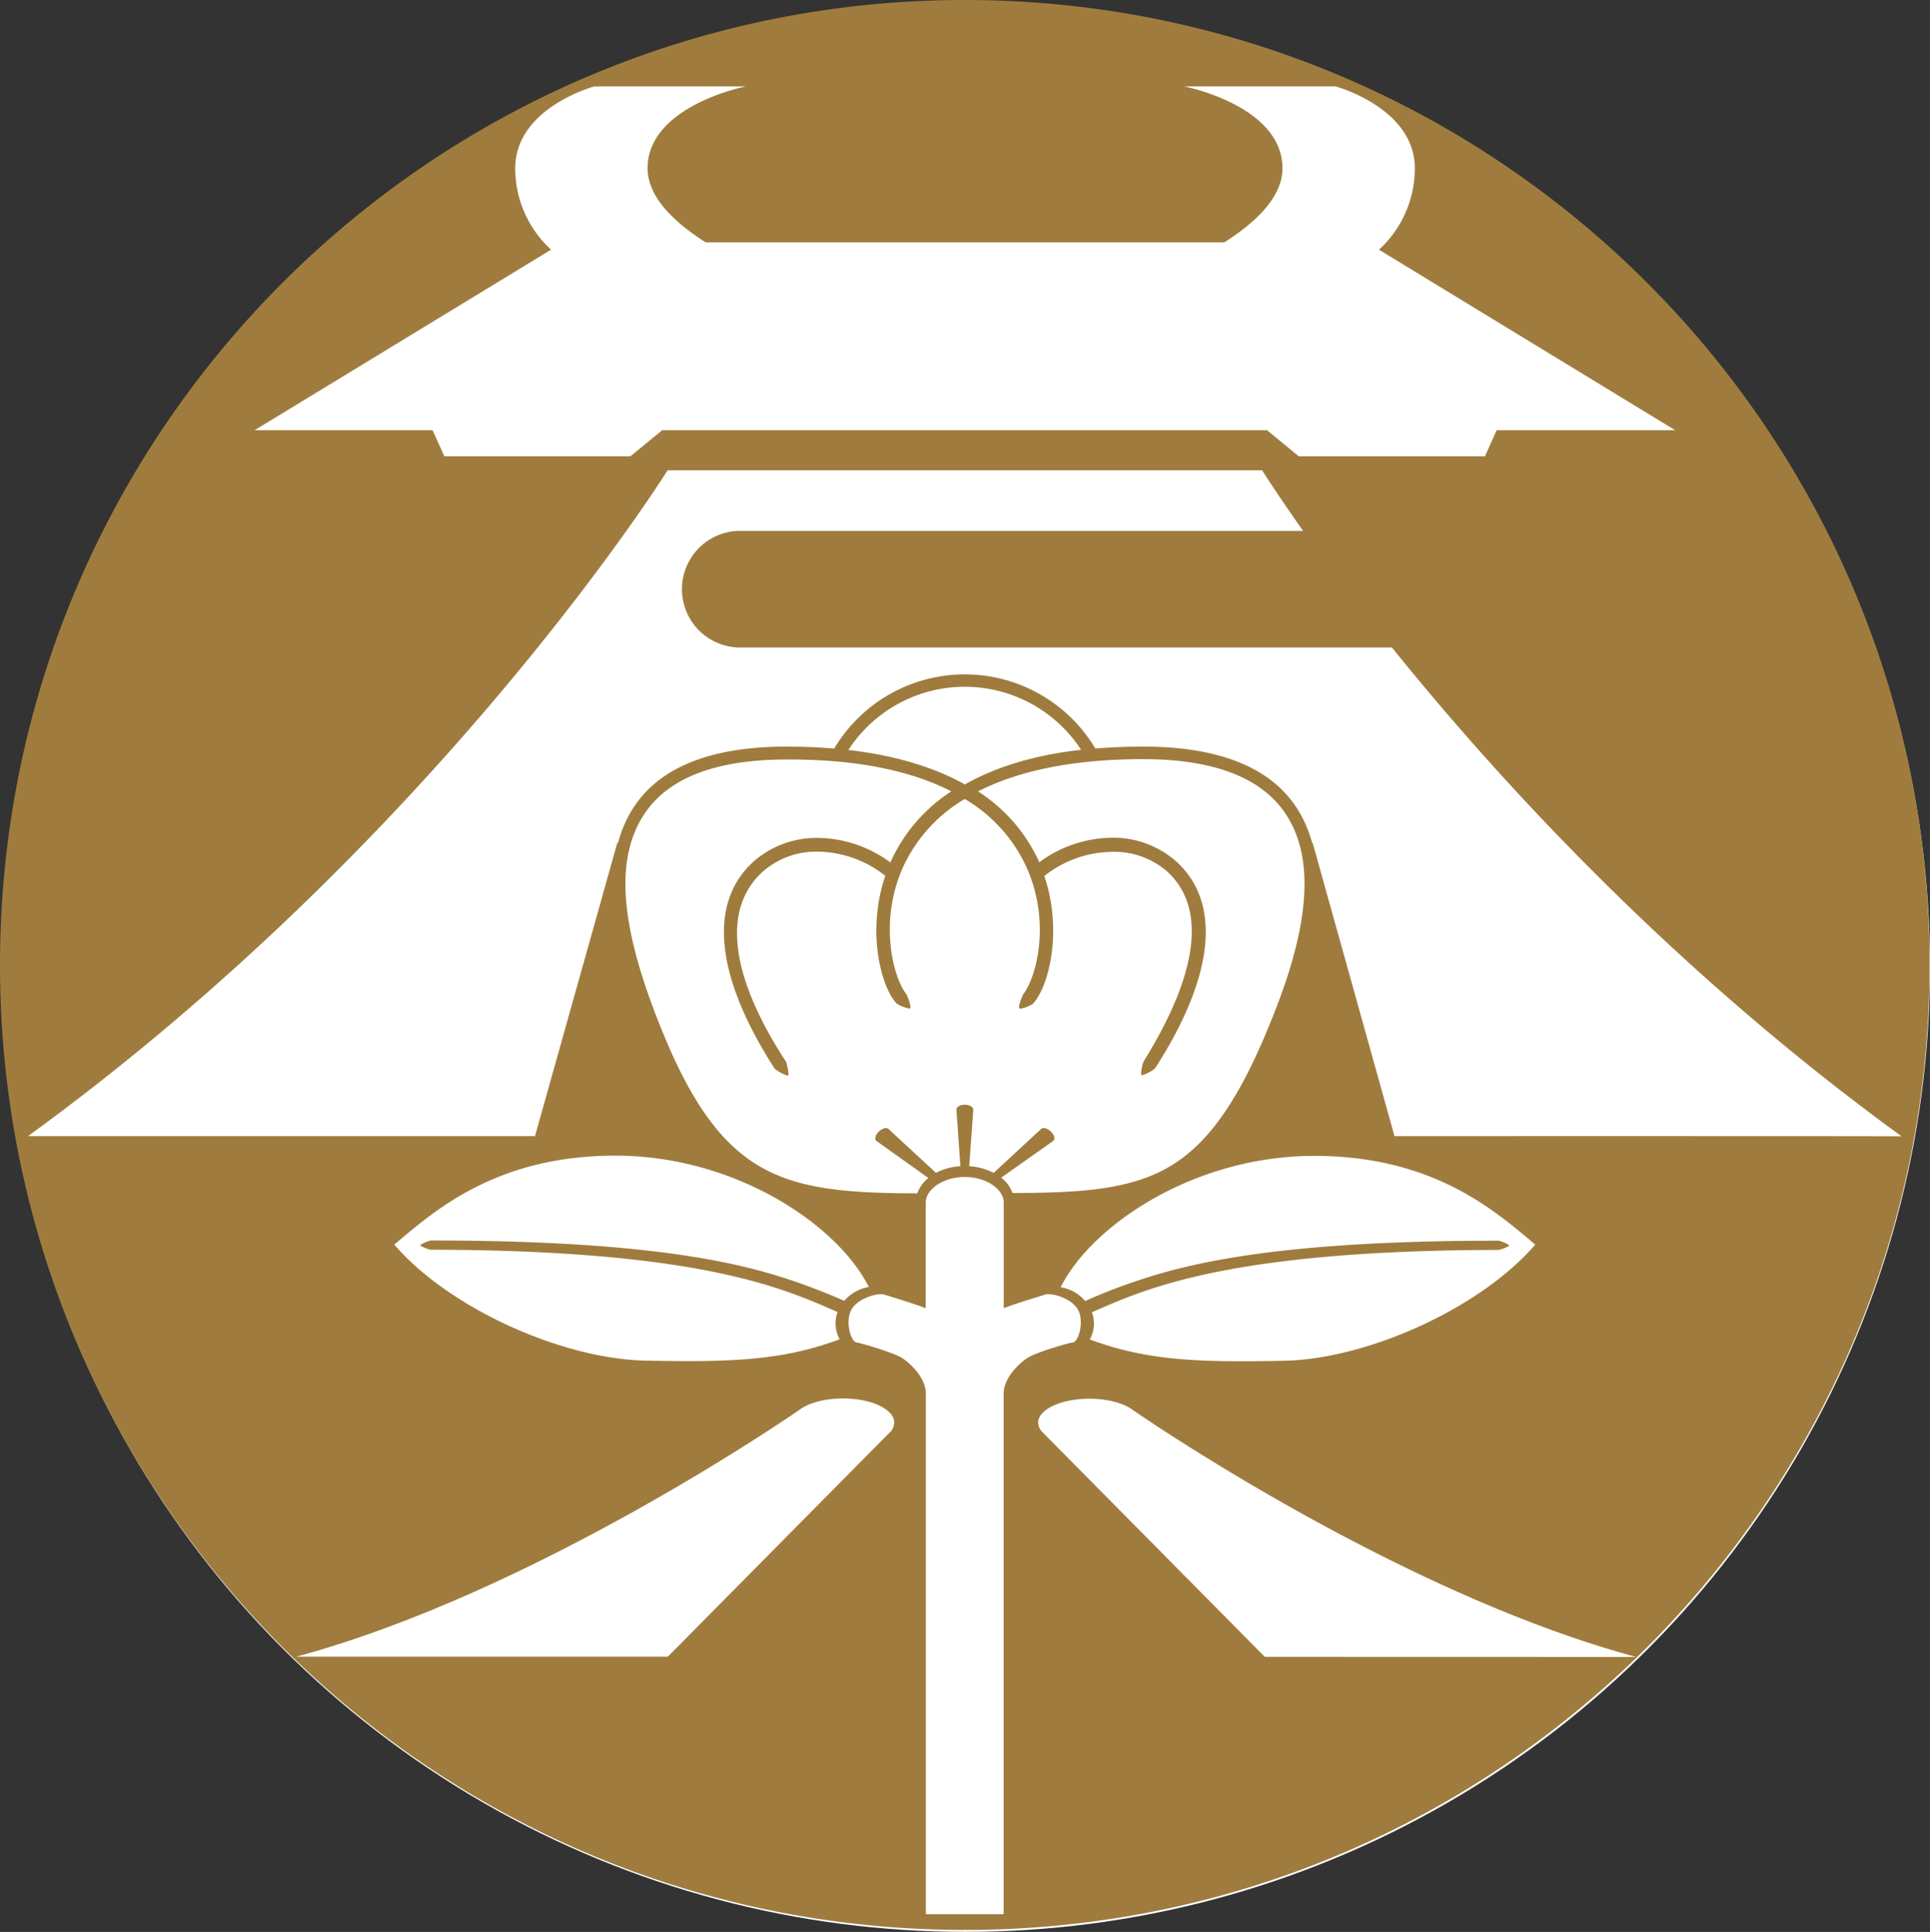
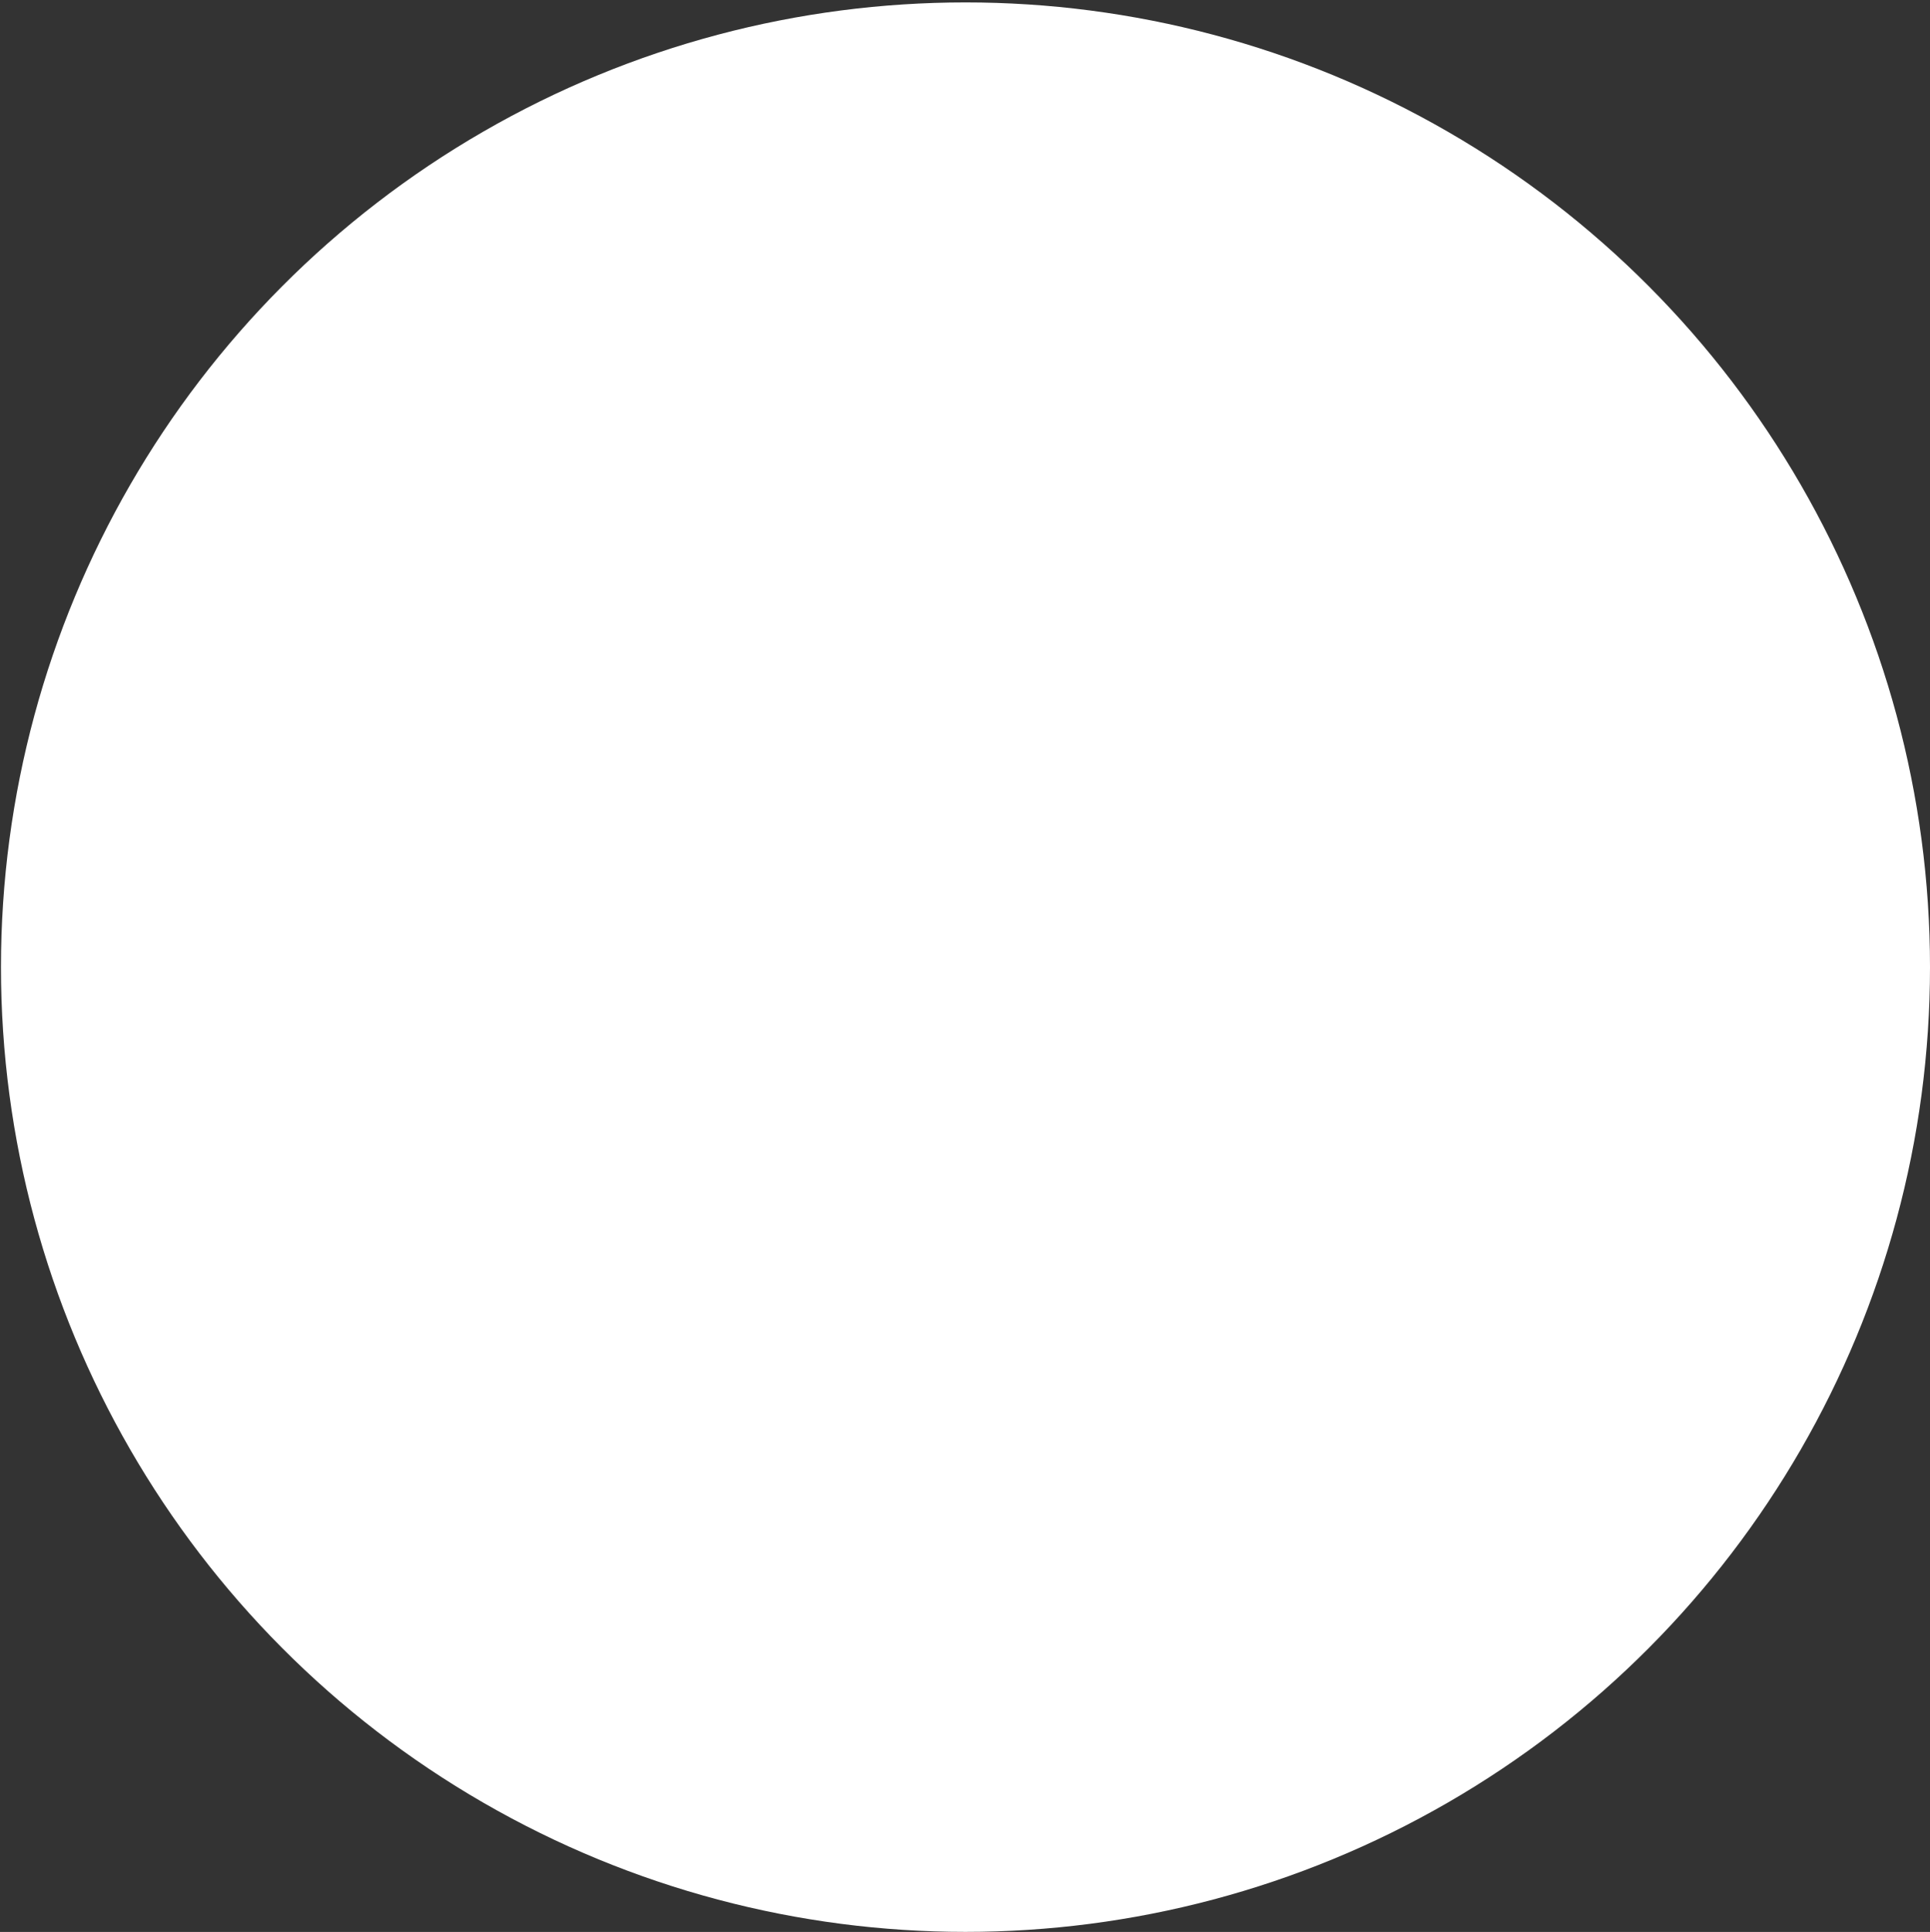
<svg xmlns="http://www.w3.org/2000/svg" viewBox="0 0 376.91 377.2">
  <rect x="0" y="0" width="376.91" height="377.2" fill="#333333" stroke="none" />
  <defs>
    <style>.cls-1{fill:#fff;}.cls-2{fill:#9f7c3e;}</style>
  </defs>
  <g id="レイヤー_2" data-name="レイヤー 2">
    <g id="レイヤー_1-2" data-name="レイヤー 1">
      <circle class="cls-1" cx="188.55" cy="188.83" r="188.36" />
-       <path class="cls-2" d="M188.42,0C84.36,0,0,84.36,0,188.41s84.36,188.4,188.42,188.4,188.41-84.35,188.41-188.4S292.48,0,188.42,0Zm-80.8,48.75a21.53,21.53,0,0,1-7-15.88c0-11.86,15.46-16,15.46-16h29.58s-19.19,3.74-19.19,16c0,5.84,5.7,10.88,11.34,14.44H239.1c5.64-3.56,11.35-8.6,11.35-14.44,0-12.3-19.2-16-19.2-16h29.58s15.47,4.18,15.47,16a21.53,21.53,0,0,1-7,15.88L327.15,84H292.28L290,89.09H253.64L247.44,84H129.32l-6.21,5.09H86.78L84.48,84H49.72Zm66.06,231-43.26,43.71H57.86c47.25-12.73,98.25-48.19,98.25-48.19,1.76-1.34,4.92-2.23,8.52-2.23,5.54,0,10,2.1,10,4.69A2.86,2.86,0,0,1,173.68,279.78Zm12.13-125.26a32.14,32.14,0,0,0-11.91,13.86l0,.05a24.26,24.26,0,0,0-14.2-4.8,18.59,18.59,0,0,0-12.34,4.44c-9.16,8.06-7.76,22.48,3.93,40.61a7.55,7.55,0,0,0,2.46,1.34h.09l.06,0c.29-.23-.32-2.58-.4-2.7-11-16.82-12.57-30-4.41-37.22a15.77,15.77,0,0,1,10.61-3.79A21.68,21.68,0,0,1,172.89,171c-3.6,10.51-1,21.38,2.17,24.9a6.69,6.69,0,0,0,2.48,1,.32.32,0,0,0,.2-.06c.33-.29-.64-2.62-.74-2.75-2.53-3.15-5.43-14-.7-24.66A29.89,29.89,0,0,1,188.41,156a29.86,29.86,0,0,1,12.12,13.46c4.72,10.68,1.87,21.33-.7,24.67-.15.18-1.07,2.45-.74,2.74a.33.33,0,0,0,.21.07,6.33,6.33,0,0,0,2.47-1c3.17-3.53,5.75-14.41,2.17-24.9a21.68,21.68,0,0,1,13.21-4.72A15.77,15.77,0,0,1,227.76,170c7.9,7,6.38,19.83-4.41,37.22-.17.29-.72,2.5-.4,2.71l.07,0h.06a7.57,7.57,0,0,0,2.48-1.32c11.69-18.13,13.09-32.55,3.93-40.61a18.62,18.62,0,0,0-12.34-4.44,24.26,24.26,0,0,0-14.2,4.8l0-.05A32.1,32.1,0,0,0,191,154.52c8.15-4.18,19-6.3,32.24-6.3,13.61,0,22.92,3.52,27.68,10.46,5.61,8.18,5.07,20.61-1.65,38-6.5,16.85-12.65,26.09-20.54,30.89s-17.94,5.32-31,5.36a6.68,6.68,0,0,0-2.2-3l10.16-7.18c.44-.38.18-1.19-.45-1.81s-1.49-.9-1.93-.51L194.05,229a12,12,0,0,0-4.77-1.31l.79-11c0-.59-.78-1-1.65-1s-1.64.4-1.64,1l.78,11a11.82,11.82,0,0,0-4.77,1.3l-9.26-8.55c-.44-.39-1.3-.1-1.92.51s-.89,1.43-.45,1.81L181.32,230a6.66,6.66,0,0,0-2.18,3c-12.6-.07-22.89-.53-31.06-5.44s-14.28-14.1-20.53-30.79c-6.69-17.87-7.16-30-1.49-38.17,4.74-6.84,14-10.31,27.52-10.31C166.83,148.22,177.67,150.34,185.81,154.52Zm-20.11-8.09a27.11,27.11,0,0,1,45.43,0c-9,1-16.62,3.31-22.7,6.76C182.34,149.75,174.69,147.47,165.7,146.43ZM213.24,256.2l.88-.38c10.16-4.41,26.7-11.7,78.58-11.78a6.75,6.75,0,0,0,2-.8l.11-.06-.1-.06a6.6,6.6,0,0,0-2-.88h-.12c-40.27,0-58.74,3.87-70.15,7.71-4.26,1.39-7.51,2.73-10.38,4l-.14.06a8,8,0,0,0-4.78-2.69c6.11-12.21,26.19-25.64,49.5-25.64S292,236.43,299.82,243c-10.64,12.36-32.7,22.37-49.13,22.68s-26.44.07-37.86-4.16A6.46,6.46,0,0,0,213.24,256.2Zm-43.57-4.92a8,8,0,0,0-4.78,2.69l-.14-.06c-2.87-1.23-6.12-2.57-10.38-4-11.41-3.84-29.88-7.71-70.15-7.71H84.1a6.6,6.6,0,0,0-2,.88l-.1.06.11.06a6.75,6.75,0,0,0,2,.8c51.88.08,68.42,7.37,78.58,11.78l.88.38a6.46,6.46,0,0,0,.41,5.33c-11.42,4.23-21.44,4.47-37.86,4.16S87.63,255.37,77,243c7.82-6.58,19.87-17.37,43.18-17.37S163.56,239.07,169.67,251.28ZM196,272.13V373.74H180.81V272.13c0-3.15-3-5.89-4.56-6.94s-7.94-2.92-9-3.09-2.16-3.75-1.11-6.13,5.19-3.64,6.57-3.2c1.21.39,5.14,1.53,8.08,2.65V234.8c0-2.58,3.39-5,7.61-5s7.62,2.4,7.62,5v20.61c2.93-1.11,6.85-2.25,8.06-2.64,1.38-.44,5.52.83,6.57,3.2s-.06,6-1.11,6.13-7.43,2-9,3.09S196,269,196,272.13Zm51,51.36-43.26-43.71a2.86,2.86,0,0,1-1-2c0-2.59,4.48-4.69,10-4.69,3.61,0,6.76.89,8.53,2.23,0,0,51,35.46,98.24,48.19Zm25.33-101.67h0l-15.91-57a1.13,1.13,0,0,0-.21-.39,23.89,23.89,0,0,0-3.28-7.15c-5.24-7.63-15.23-11.51-29.68-11.51-3.33,0-6.43.14-9.34.38a29.69,29.69,0,0,0-51,0c-2.9-.24-6-.38-9.31-.38-14.36,0-24.28,3.82-29.51,11.35a23.22,23.22,0,0,0-3.32,7.24,1,1,0,0,0-.29.46l-16,57h0c-55.82,0-98.91,0-99,0,80-58.16,124.9-130,124.9-130H246.48s2.74,4.37,8,11.83H144.23a11.39,11.39,0,0,0,0,22.77h127.6c21.06,26.13,54.81,62.93,99.54,95.45C371.24,221.81,328.16,221.82,272.33,221.82Z" />
    </g>
  </g>
</svg>